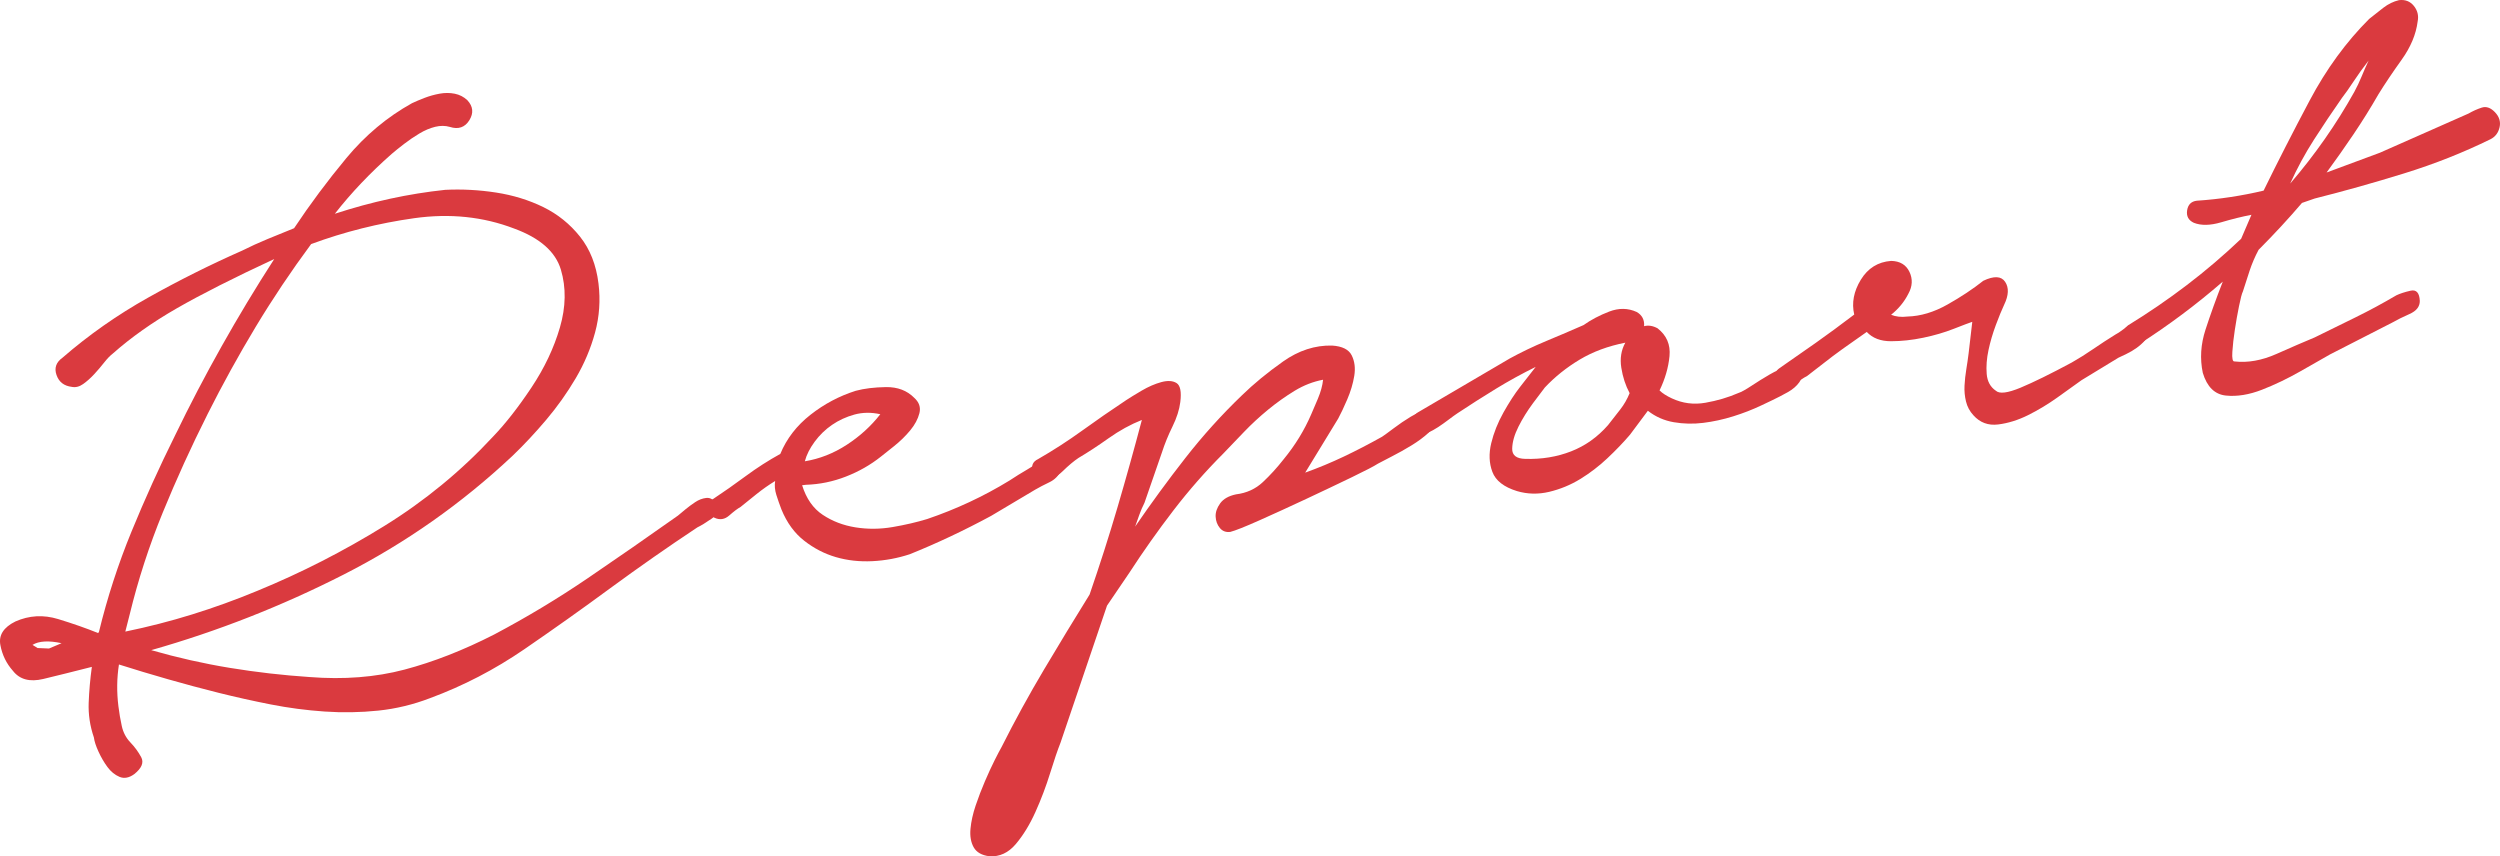
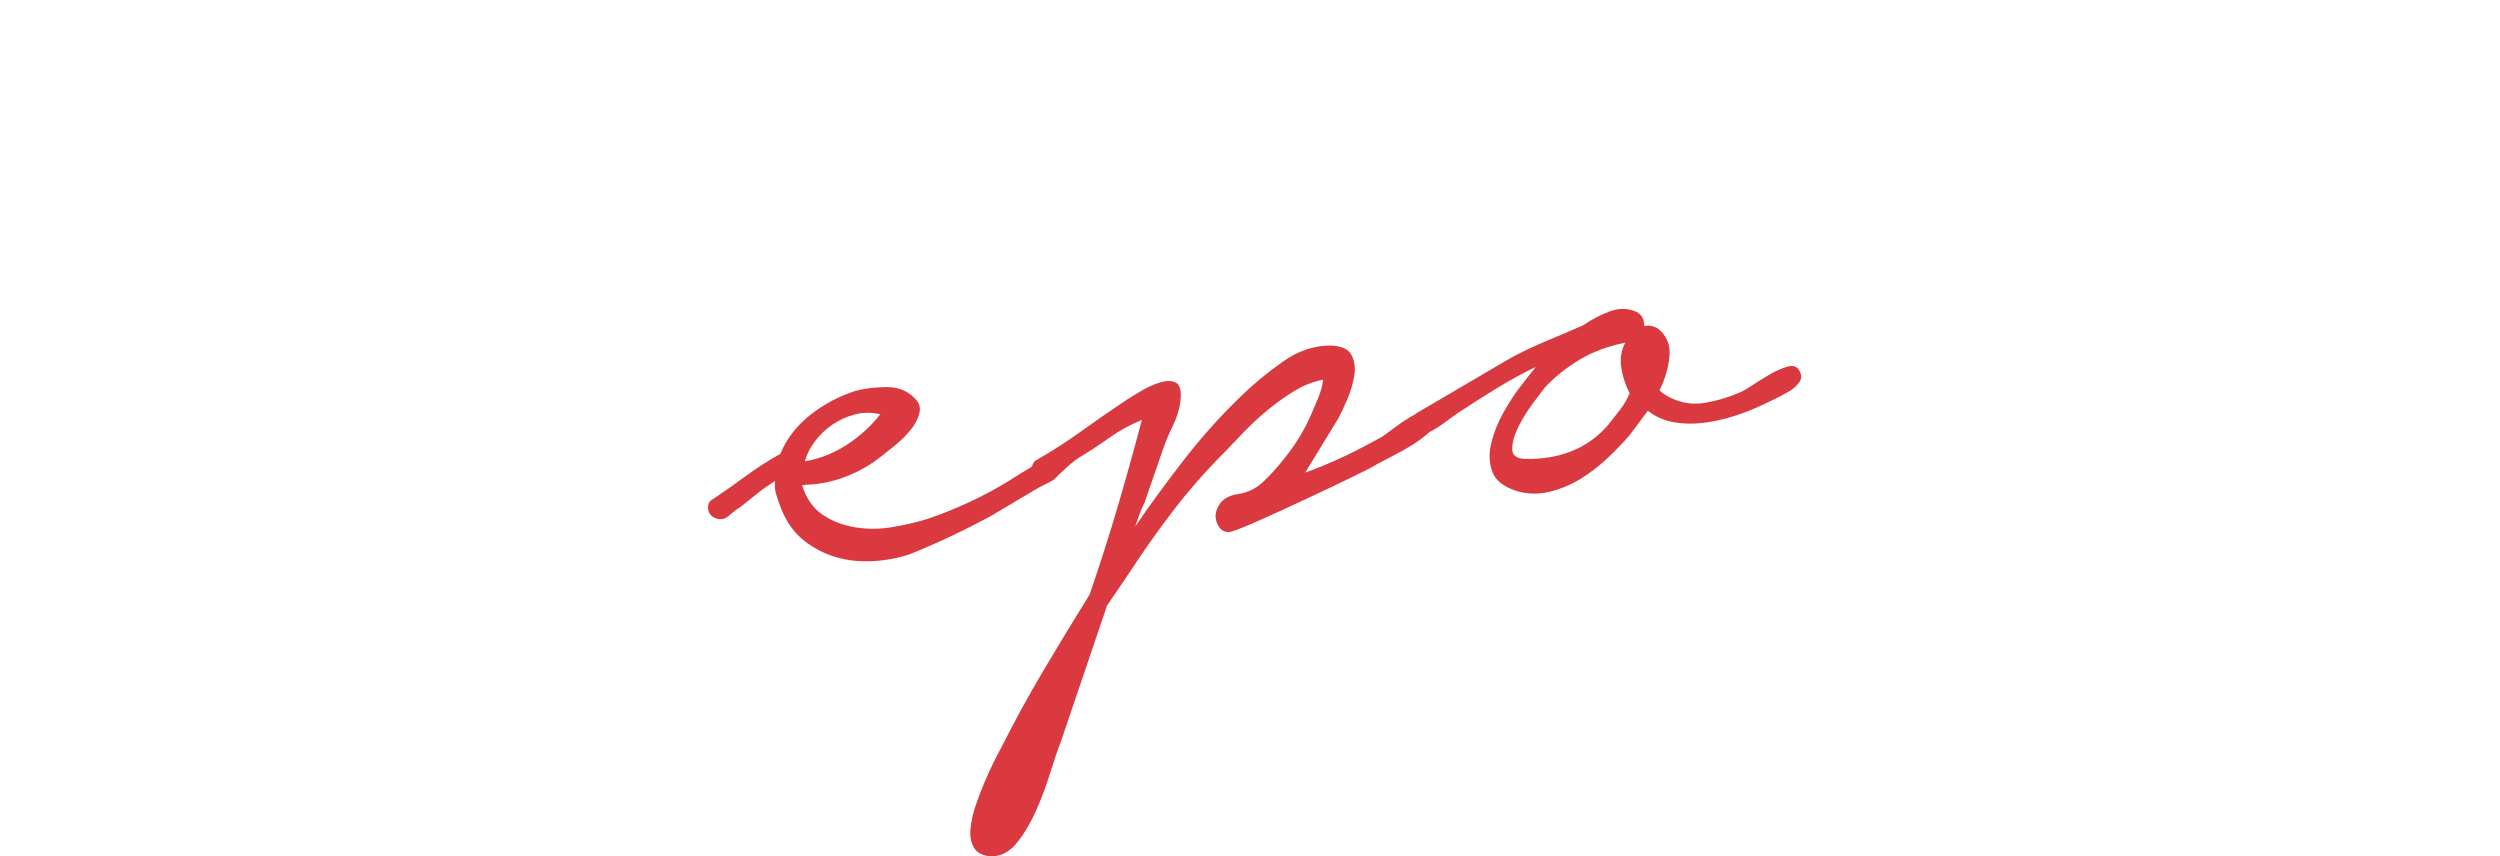
<svg xmlns="http://www.w3.org/2000/svg" version="1.1" viewBox="0 0 355.587 121.799">
  <defs>
    <style>
      .cls-1 {
        fill: #da3a3f;
      }
    </style>
  </defs>
  <g>
    <g id="_レイヤー_1" data-name="レイヤー_1">
      <g>
-         <path class="cls-1" d="M1.847,95.425c-.935-1.048-1.535-2.274-1.794-3.677-.263-1.4.451-2.52,2.142-3.354,1.953-.865,3.979-.979,6.072-.342,2.095.64,3.99,1.304,5.688,1.99l.116-.149c1.19-4.894,2.734-9.651,4.631-14.275,1.896-4.622,3.958-9.176,6.186-13.66,2.071-4.287,4.284-8.522,6.638-12.708,2.352-4.188,4.845-8.324,7.481-12.409-5.765,2.679-10.384,5.017-13.855,7.009-3.474,1.995-6.504,4.137-9.09,6.425-.41.318-.827.751-1.251,1.295-.427.545-.897,1.097-1.41,1.651-.515.557-1.04,1.024-1.575,1.403-.537.38-1.079.515-1.63.4-1.092-.135-1.812-.694-2.156-1.684-.345-.986-.066-1.806.842-2.454,3.723-3.233,7.787-6.085,12.188-8.553,4.401-2.465,8.853-4.691,13.358-6.679,1.181-.591,2.391-1.143,3.627-1.654,1.235-.509,2.495-1.022,3.776-1.539,2.269-3.413,4.749-6.741,7.442-9.984,2.693-3.241,5.802-5.84,9.324-7.796.508-.241,1.103-.493,1.788-.757.685-.263,1.398-.462,2.145-.6.743-.136,1.462-.133,2.151.005.689.14,1.286.447,1.793.922.824.886.917,1.837.283,2.855-.637,1.018-1.562,1.334-2.773.945-.652-.19-1.347-.192-2.085-.014-.74.181-1.484.498-2.235.946-.752.451-1.477.943-2.171,1.477-.697.533-1.287,1.01-1.773,1.427-3.074,2.708-5.771,5.546-8.094,8.519,5.253-1.72,10.489-2.853,15.709-3.405,2.405-.116,4.816.013,7.238.388,2.418.375,4.654,1.065,6.704,2.066,2.049,1.005,3.79,2.404,5.219,4.198,1.43,1.796,2.308,4.017,2.632,6.665.292,2.383.129,4.711-.487,6.981-.618,2.272-1.537,4.445-2.761,6.521-1.224,2.077-2.619,4.039-4.184,5.889-1.566,1.851-3.148,3.545-4.751,5.084-7.229,6.801-15.25,12.444-24.061,16.93-8.813,4.487-17.938,8.069-27.374,10.751,3.713,1.066,7.445,1.909,11.195,2.523,3.748.615,7.52,1.048,11.313,1.3,4.886.386,9.389.033,13.512-1.054,4.12-1.09,8.374-2.753,12.759-4.993,4.626-2.448,9.069-5.121,13.329-8.019,4.258-2.896,8.53-5.862,12.817-8.897.243-.208.588-.496,1.036-.865.446-.368.92-.719,1.417-1.049.497-.329,1.01-.526,1.54-.591.529-.065.959.149,1.289.646.561.92.408,1.677-.459,2.274-.867.601-1.555,1.02-2.063,1.262-2.156,1.429-4.242,2.851-6.263,4.263-2.023,1.414-4.062,2.874-6.115,4.379-3.944,2.903-8.024,5.8-12.238,8.692-4.215,2.889-8.68,5.207-13.393,6.95-2.396.921-4.854,1.514-7.375,1.779-2.521.263-5.069.307-7.644.131-2.575-.176-5.126-.513-7.65-1.009-2.526-.497-4.989-1.047-7.392-1.646-2.404-.602-4.812-1.247-7.226-1.937-2.416-.689-4.74-1.39-6.978-2.1-.302,1.919-.329,3.892-.079,5.923.119.971.279,1.915.481,2.83.201.916.611,1.694,1.228,2.336.616.641,1.126,1.34,1.534,2.097.405.756.077,1.557-.982,2.405-.74.538-1.443.668-2.102.393-.662-.278-1.234-.747-1.718-1.403-.484-.658-.91-1.39-1.277-2.194-.368-.808-.584-1.475-.649-2.004-.56-1.634-.807-3.283-.742-4.947.064-1.667.213-3.366.45-5.095-2.694.687-4.999,1.262-6.912,1.72-1.916.458-3.35.076-4.308-1.15ZM6.968,92.243l1.789-.758c-1.843-.399-3.221-.319-4.137.239l.727.449,1.622.069ZM29.493,58.972c-2.306,4.584-4.423,9.234-6.352,13.949-1.93,4.72-3.49,9.524-4.681,14.418l-.635,2.496c3.232-.665,6.403-1.478,9.51-2.443,3.107-.964,6.196-2.081,9.265-3.354,6.225-2.557,12.232-5.622,18.021-9.2,5.787-3.577,10.975-7.842,15.564-12.796,1.746-1.827,3.546-4.131,5.401-6.913,1.853-2.779,3.206-5.634,4.056-8.56.85-2.928.895-5.664.135-8.214-.763-2.549-2.971-4.496-6.63-5.84-4.421-1.696-9.162-2.189-14.226-1.48-5.066.713-9.954,1.94-14.667,3.682-2.844,3.844-5.476,7.773-7.894,11.787-2.419,4.017-4.709,8.172-6.87,12.468Z" />
        <path class="cls-1" d="M101.426,70.975c1.491-.987,3.038-2.073,4.64-3.256s3.241-2.233,4.921-3.158c.897-2.17,2.328-4.025,4.29-5.565,1.961-1.538,4.106-2.675,6.436-3.411,1.213-.326,2.646-.502,4.303-.527,1.654-.021,2.993.486,4.017,1.523.703.631.95,1.362.739,2.193-.212.833-.65,1.648-1.312,2.445-.664.8-1.423,1.543-2.28,2.229-.856.688-1.49,1.19-1.898,1.509-1.469,1.168-3.123,2.11-4.961,2.826-1.839.72-3.74,1.11-5.703,1.171l-.529.064c.59,1.899,1.568,3.302,2.935,4.209,1.365.908,2.917,1.503,4.654,1.781,1.735.279,3.503.265,5.302-.046,1.798-.31,3.431-.689,4.9-1.139,2.064-.701,4.07-1.508,6.02-2.419,1.948-.911,3.839-1.927,5.674-3.049.827-.548,1.682-1.079,2.56-1.59s1.688-1.034,2.427-1.575c.595-.251,1.247-.241,1.952.028.706.273.842.838.41,1.698-.356.762-.914,1.321-1.675,1.683-.761.363-1.437.715-2.021,1.056l-6.262,3.725c-3.866,2.087-7.719,3.903-11.561,5.45-1.724.568-3.498.899-5.322.988-1.826.091-3.552-.101-5.177-.573-1.626-.472-3.133-1.249-4.52-2.336-1.388-1.082-2.465-2.562-3.233-4.44-.264-.683-.504-1.37-.723-2.062-.219-.688-.279-1.353-.177-1.992-.918.561-1.803,1.184-2.661,1.871-.855.689-1.61,1.297-2.262,1.823-.421.232-.953.633-1.6,1.205-.648.572-1.35.682-2.11.325-.573-.286-.874-.742-.907-1.367-.03-.622.207-1.054.714-1.298ZM114.475,65.612c2.108-.347,4.095-1.129,5.962-2.345,1.867-1.214,3.457-2.663,4.774-4.348-1.292-.29-2.52-.272-3.69.049-1.169.324-2.23.812-3.179,1.466-.951.654-1.771,1.449-2.462,2.385-.692.937-1.161,1.868-1.405,2.793Z" />
        <path class="cls-1" d="M147.645,65.304c2.175-1.252,4.271-2.607,6.289-4.064,2.015-1.456,4.1-2.898,6.255-4.329.497-.329,1.226-.775,2.187-1.343.96-.564,1.897-.972,2.807-1.219.911-.245,1.632-.2,2.167.138.533.338.71,1.236.532,2.689-.134,1.092-.508,2.26-1.116,3.497-.61,1.241-1.108,2.467-1.498,3.677l-2.48,7.159c-.289.573-.532,1.141-.732,1.703-.2.562-.399,1.123-.6,1.687,2.28-3.325,4.657-6.574,7.137-9.746,2.477-3.171,5.159-6.144,8.044-8.916,1.68-1.639,3.633-3.245,5.859-4.818,2.226-1.57,4.553-2.326,6.979-2.267,1.443.092,2.374.56,2.792,1.403.417.847.536,1.816.357,2.912-.18,1.098-.513,2.215-1,3.349-.489,1.136-.916,2.04-1.28,2.712l-4.7,7.699c1.886-.68,3.72-1.442,5.498-2.288,1.778-.844,3.588-1.784,5.433-2.816.33-.22.885-.623,1.666-1.213.778-.587,1.584-1.135,2.419-1.641.833-.506,1.585-.776,2.251-.813.668-.036,1.056.387,1.164,1.268.076.619-.23,1.237-.914,1.859-.686.622-1.486,1.214-2.403,1.773-.918.562-1.839,1.078-2.766,1.55-.929.472-1.602.824-2.021,1.054-.497.329-1.741.976-3.727,1.936-1.988.962-4.147,1.986-6.476,3.079-2.332,1.092-4.537,2.102-6.617,3.028-2.083.928-3.47,1.479-4.164,1.654-.619.076-1.113-.11-1.48-.558-.37-.447-.57-.984-.6-1.605-.033-.622.182-1.254.641-1.894.459-.638,1.213-1.066,2.261-1.286,1.5-.184,2.772-.764,3.817-1.744,1.043-.979,2.032-2.063,2.961-3.253,1.637-1.992,2.942-4.125,3.918-6.394.211-.475.524-1.208.94-2.199s.662-1.896.742-2.712c-1.402.263-2.749.787-4.041,1.571-1.293.786-2.549,1.68-3.77,2.68-1.221,1.003-2.368,2.062-3.44,3.179-1.072,1.117-2.046,2.131-2.919,3.045-2.555,2.554-4.931,5.266-7.132,8.133-2.202,2.868-4.283,5.811-6.241,8.828l-3.187,4.692-6.612,19.491c-.411,1.035-.905,2.484-1.483,4.349-.577,1.861-1.271,3.694-2.08,5.496-.808,1.801-1.742,3.326-2.798,4.577-1.057,1.248-2.306,1.828-3.751,1.736-1.091-.135-1.836-.56-2.238-1.271-.401-.712-.553-1.592-.458-2.631.097-1.043.341-2.148.735-3.316.394-1.169.837-2.32,1.323-3.454.488-1.136.948-2.133,1.38-2.992.432-.859.759-1.483.98-1.867,1.874-3.725,3.886-7.398,6.039-11.022,2.155-3.624,4.313-7.182,6.485-10.673,1.453-4.211,2.781-8.36,3.982-12.45,1.2-4.089,2.352-8.218,3.453-12.385-1.624.649-3.196,1.514-4.721,2.596-1.526,1.085-2.957,2.021-4.292,2.811-.664.441-1.415,1.071-2.254,1.891-.84.82-1.713,1.197-2.617,1.127-.794.098-1.33-.261-1.61-1.079-.279-.816-.039-1.407.723-1.769Z" />
        <path class="cls-1" d="M214.661,51.032c1.678-.92,3.433-1.764,5.267-2.526,1.832-.762,3.598-1.517,5.3-2.263,1.07-.758,2.291-1.401,3.661-1.928,1.367-.524,2.67-.507,3.904.059.771.442,1.122,1.117,1.055,2.021.605-.163,1.246-.062,1.918.303,1.287,1.007,1.852,2.325,1.695,3.957-.158,1.633-.631,3.259-1.417,4.878.405.4.989.775,1.751,1.129,1.52.71,3.113.918,4.779.623,1.666-.293,3.223-.752,4.67-1.379.43-.141,1.059-.487,1.889-1.039.826-.548,1.682-1.079,2.559-1.591.879-.51,1.707-.881,2.484-1.11.778-.23,1.332-.098,1.662.399.439.665.469,1.267.087,1.805-.383.54-.931,1.011-1.641,1.411-.713.402-1.45.782-2.212,1.146-.762.362-1.27.604-1.523.724-1.27.605-2.616,1.128-4.041,1.571-1.424.443-2.843.752-4.254.925-1.412.174-2.805.143-4.178-.092-1.372-.235-2.604-.776-3.693-1.63l-2.539,3.402c-.94,1.103-2.013,2.219-3.217,3.352-1.205,1.135-2.495,2.12-3.87,2.961-1.376.841-2.847,1.445-4.414,1.819-1.566.369-3.096.333-4.583-.11-1.864-.578-3.027-1.487-3.492-2.729-.468-1.24-.521-2.601-.165-4.078.356-1.477.938-2.938,1.747-4.381.809-1.443,1.6-2.66,2.375-3.651l2.206-2.824c-1.945.957-3.833,1.995-5.665,3.114-1.834,1.122-3.663,2.287-5.484,3.495-.332.221-.743.518-1.234.891-.492.375-.986.726-1.483,1.056s-.981.592-1.45.782c-.469.192-.898.178-1.281-.044-.66-.275-.985-.729-.974-1.359.014-.627.267-1.108.765-1.438l13.038-7.648ZM219.731,55.115c-.31.396-.867,1.138-1.676,2.221-.807,1.087-1.5,2.2-2.075,3.347-.577,1.146-.874,2.189-.893,3.133s.6,1.428,1.858,1.451c2.338.073,4.512-.284,6.521-1.069,2.008-.783,3.76-2.027,5.253-3.734.618-.792,1.2-1.535,1.742-2.229.541-.692.983-1.465,1.329-2.314-.584-1.091-.978-2.298-1.184-3.616-.208-1.319-.018-2.506.57-3.565-2.449.482-4.613,1.285-6.491,2.409-1.877,1.128-3.529,2.449-4.956,3.969Z" />
-         <path class="cls-1" d="M253.112,52.362c1.735-1.197,3.447-2.393,5.138-3.587,1.688-1.192,3.519-2.535,5.485-4.033-.383-1.654-.069-3.306.938-4.952,1.008-1.646,2.443-2.539,4.309-2.68,1.257.026,2.126.546,2.61,1.562.481,1.016.43,2.053-.156,3.11-.577,1.146-1.396,2.143-2.456,2.988.66.279,1.434.362,2.316.254,1.875-.05,3.775-.619,5.703-1.708,1.927-1.087,3.627-2.213,5.096-3.38,1.523-.725,2.56-.672,3.109.155.55.83.504,1.91-.139,3.243-.356.762-.752,1.728-1.189,2.9-.439,1.176-.786,2.359-1.043,3.555-.256,1.197-.342,2.327-.256,3.393.085,1.063.52,1.863,1.303,2.394.505.474,1.674.33,3.508-.431,1.832-.764,4.263-1.957,7.288-3.583,1.005-.571,2.022-1.21,3.057-1.92,1.032-.709,2.09-1.399,3.173-2.07.254-.119.627-.366,1.119-.741.492-.374.971-.657,1.441-.85.467-.191.91-.245,1.323-.162.413.084.669.522.767,1.316.055.443-.096.865-.449,1.266-.354.402-.76.766-1.21,1.089-.454.324-.934.607-1.442.85-.508.242-.889.424-1.143.543l-5.252,3.198c-.907.647-2.038,1.459-3.396,2.433-1.359.973-2.758,1.815-4.192,2.53-1.437.714-2.86,1.157-4.271,1.33-1.413.174-2.585-.265-3.521-1.315-.52-.562-.867-1.214-1.047-1.954-.181-.737-.25-1.492-.21-2.26.04-.764.124-1.536.253-2.314.128-.776.237-1.529.328-2.259l.523-4.498c-.432.144-1.309.476-2.633.995-1.326.521-2.773.944-4.346,1.271-1.572.328-3.098.493-4.576.495s-2.631-.438-3.455-1.323c-1.404.979-2.558,1.793-3.463,2.441-.907.648-1.83,1.346-2.768,2.086-.94.744-1.697,1.329-2.271,1.757-.508.243-1.086.649-1.73,1.222-.648.572-1.257.713-1.83.426s-.897-.74-.974-1.359c-.075-.617.135-1.093.632-1.422Z" />
-         <path class="cls-1" d="M312.465,28.548c1.6-.105,3.191-.278,4.774-.519,1.583-.238,3.158-.543,4.726-.916,2.004-4.097,4.19-8.377,6.556-12.832,2.363-4.456,5.183-8.317,8.456-11.587.651-.528,1.325-1.059,2.021-1.592.695-.534,1.438-.894,2.221-1.08.881-.107,1.586.165,2.115.816.527.653.708,1.391.541,2.218-.227,1.821-.988,3.639-2.287,5.455-1.301,1.818-2.398,3.452-3.295,4.906-1.107,1.929-2.286,3.82-3.537,5.676-1.251,1.856-2.529,3.669-3.834,5.443l7.584-2.813,12.62-5.58c.583-.341,1.2-.618,1.847-.831.646-.215,1.276,0,1.893.642.615.642.838,1.354.664,2.135-.172.783-.596,1.351-1.269,1.701-3.888,1.911-7.989,3.535-12.304,4.87-4.317,1.337-8.56,2.528-12.731,3.578l-1.805.625c-.94,1.103-1.926,2.207-2.952,3.319-1.029,1.113-2.102,2.229-3.218,3.352-.51.958-.929,1.928-1.256,2.908-.329.981-.653,1.984-.975,3.01-.146.286-.329.98-.551,2.084-.224,1.101-.422,2.224-.595,3.364-.175,1.143-.292,2.187-.354,3.135-.063.948.038,1.406.303,1.374,1.908.215,3.901-.144,5.983-1.071,2.081-.927,3.89-1.707,5.424-2.345,1.943-.955,3.886-1.909,5.831-2.865,1.942-.954,3.874-1.998,5.798-3.131.508-.241,1.174-.457,2.003-.649.827-.19,1.267.294,1.32,1.45.009.806-.476,1.427-1.452,1.859-.978.435-1.76.82-2.344,1.16l-8.978,4.596c-1.005.573-2.408,1.371-4.208,2.398-1.801,1.027-3.62,1.901-5.457,2.618-1.84.718-3.553.994-5.139.833-1.589-.162-2.686-1.238-3.286-3.226-.427-2.008-.297-4.062.387-6.162.683-2.1,1.5-4.372,2.455-6.82-3.725,3.236-7.663,6.182-11.815,8.843-.498.329-.935.43-1.309.294-.373-.133-.67-.365-.893-.696-.219-.33-.287-.704-.204-1.117.084-.413.331-.781.739-1.1,2.916-1.789,5.705-3.7,8.368-5.73,2.661-2.026,5.237-4.226,7.726-6.592l1.463-3.405c-1.313.252-2.748.605-4.304,1.066-1.557.459-2.854.483-3.889.073-.762-.354-1.079-.943-.956-1.764.122-.821.582-1.281,1.377-1.379ZM334.885,13.03c.365-.67.703-1.384,1.014-2.14.312-.755.643-1.511.998-2.272-.773.991-1.483,1.975-2.124,2.948-.643.976-1.195,1.759-1.66,2.354-1.371,1.963-2.698,3.939-3.976,5.931-1.279,1.994-2.411,4.082-3.396,6.264,3.527-4.105,6.574-8.468,9.145-13.084Z" />
      </g>
    </g>
  </g>
</svg>